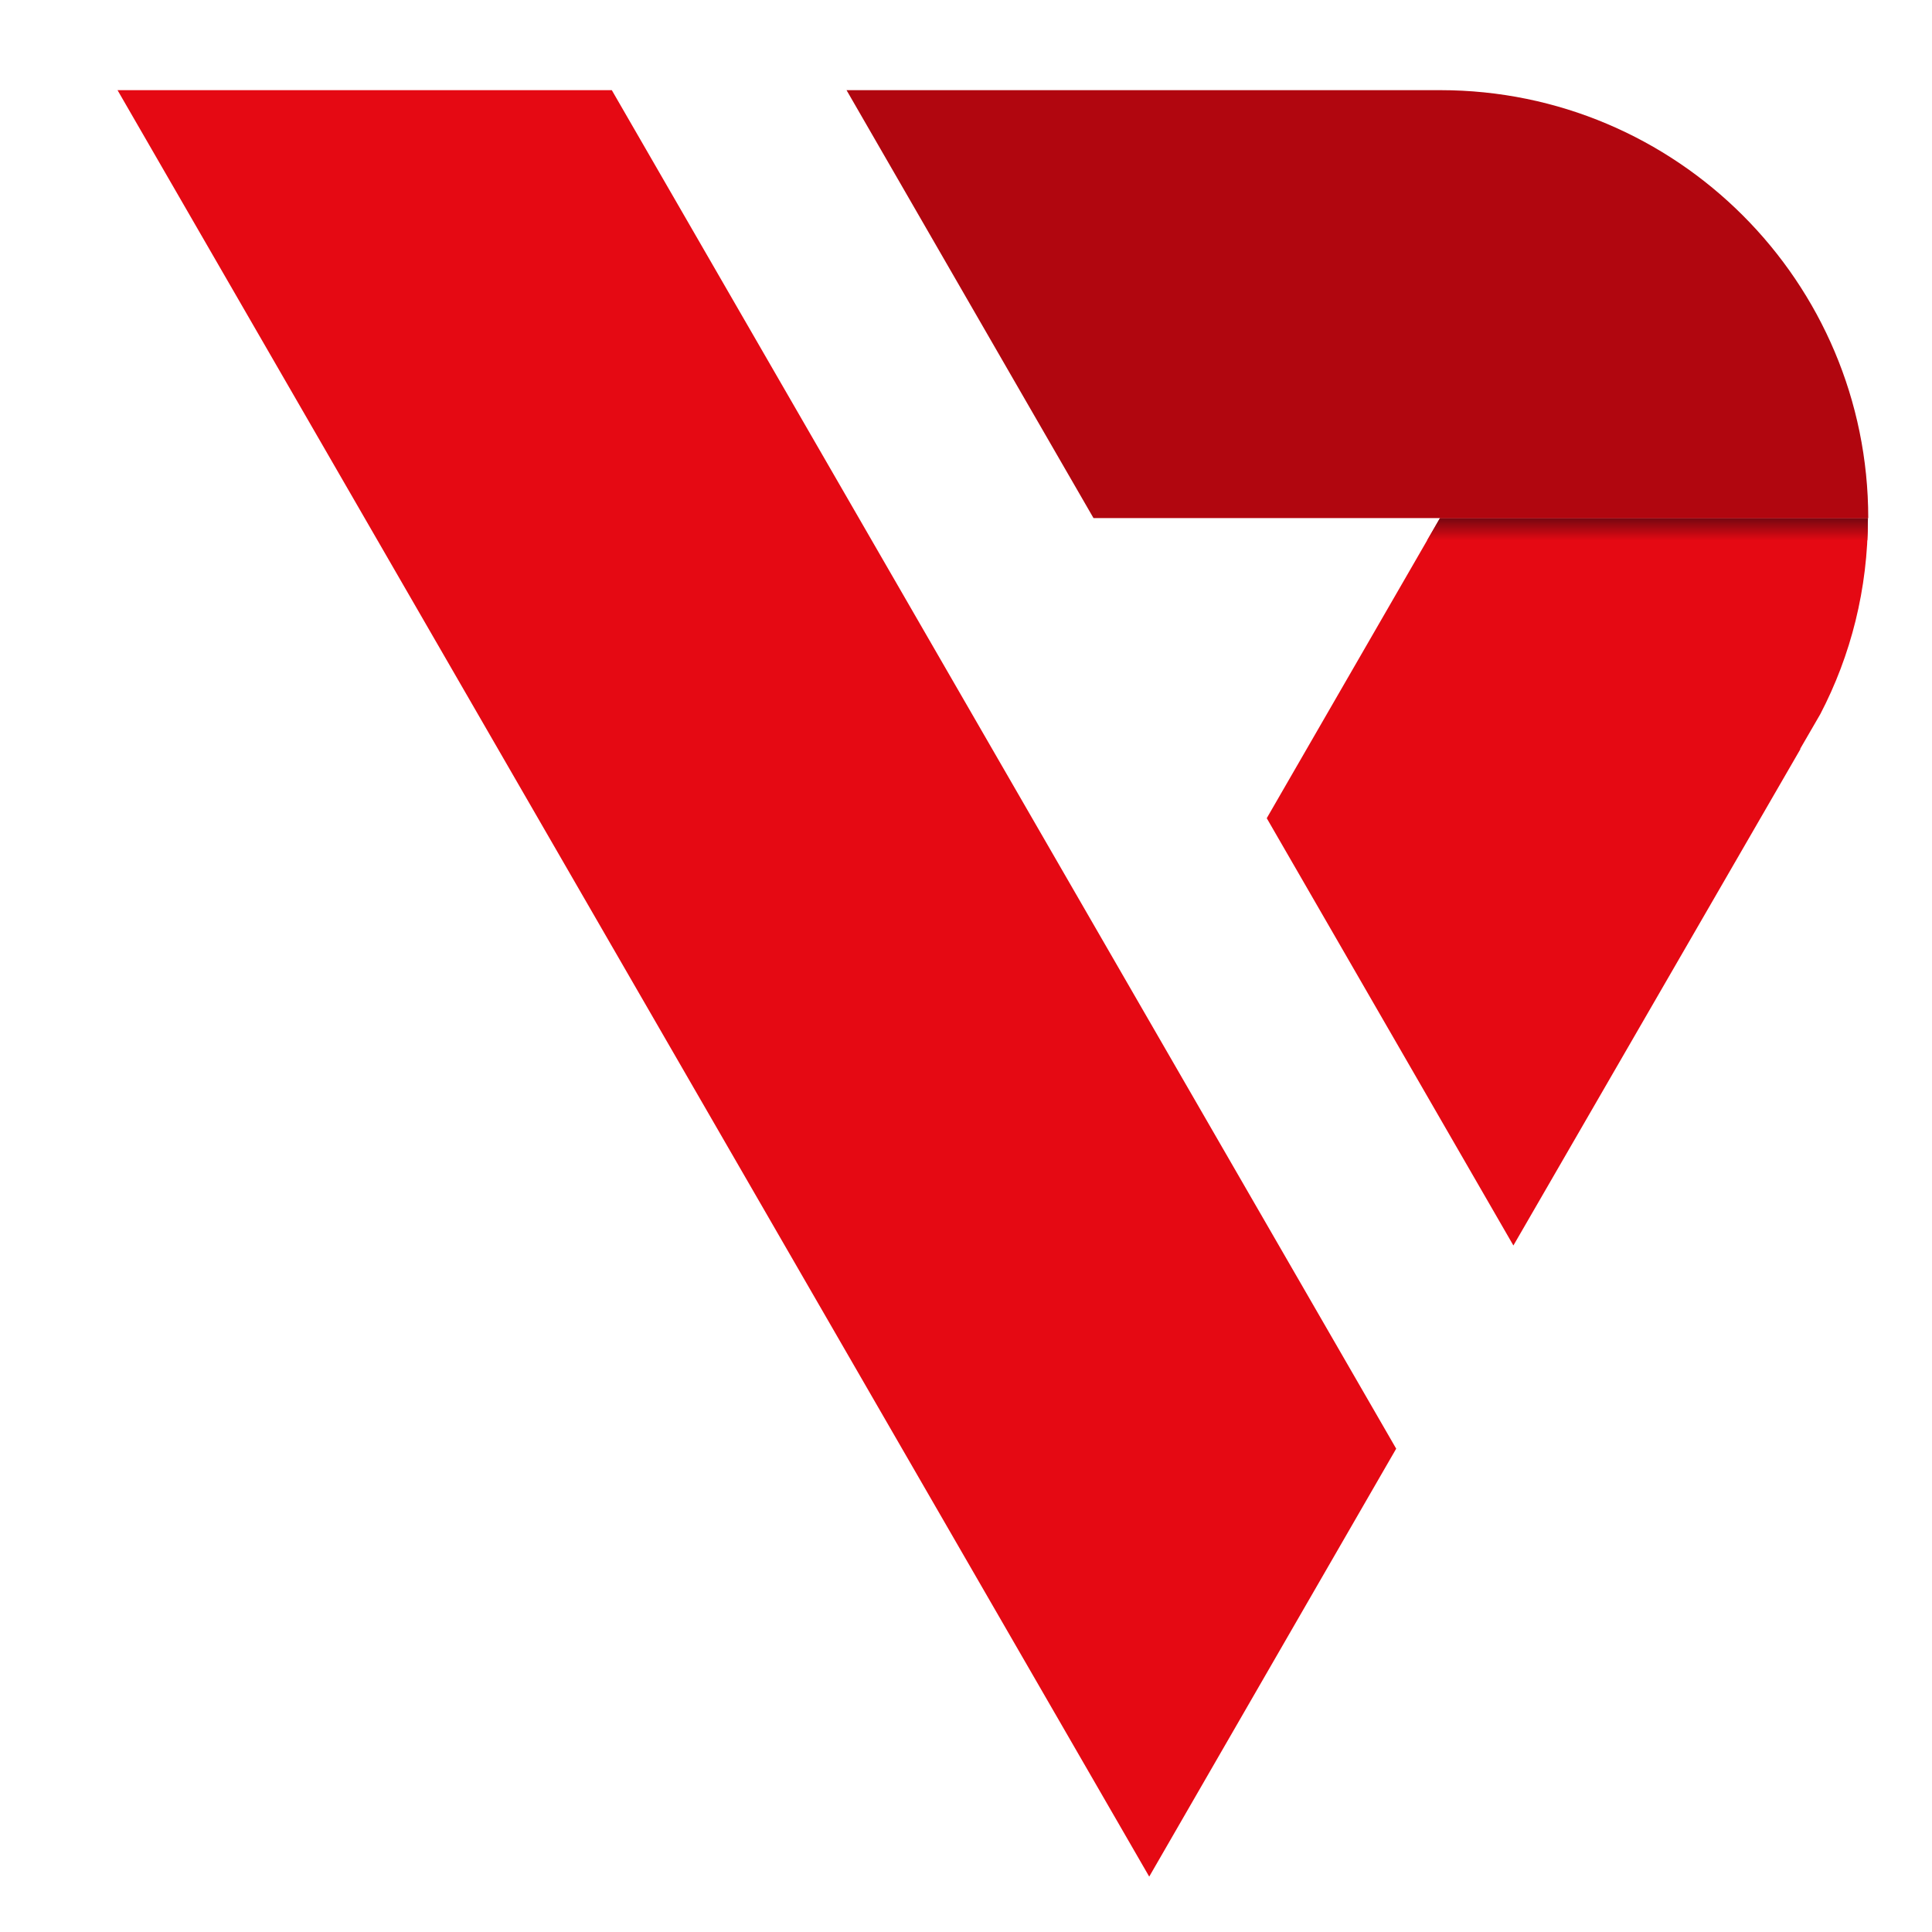
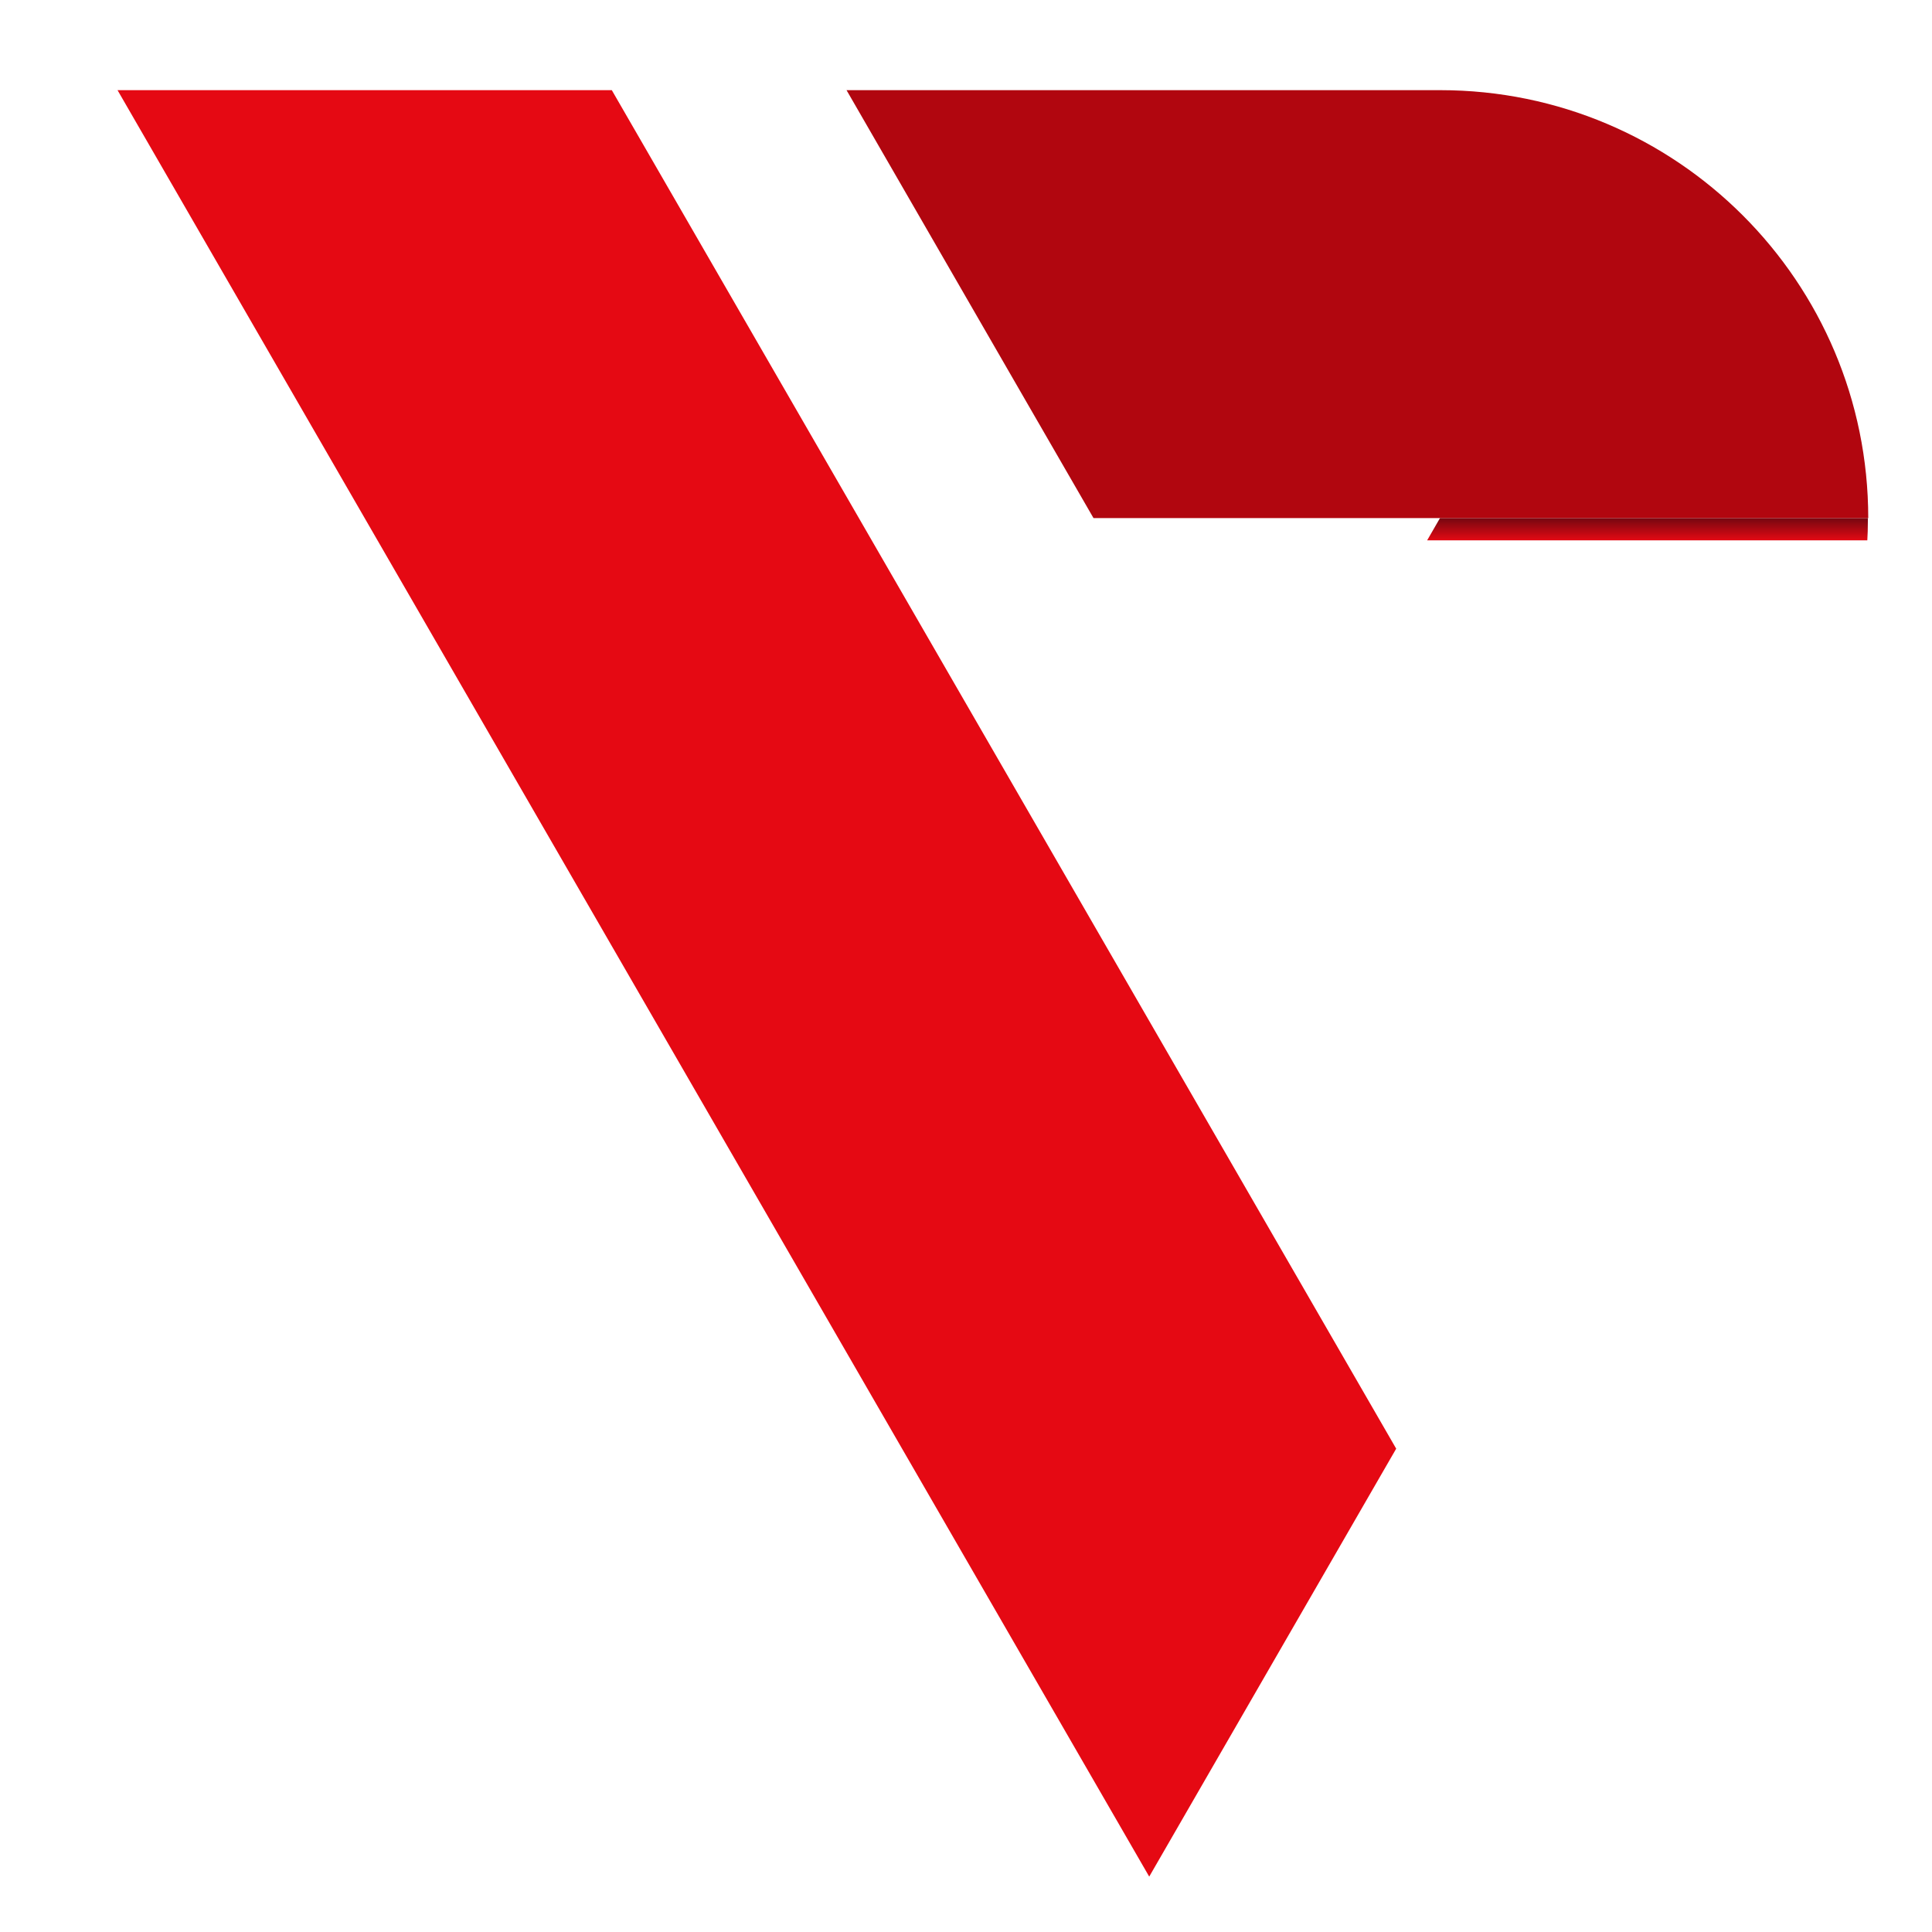
<svg xmlns="http://www.w3.org/2000/svg" id="_Шар_1" data-name="Шар_1" version="1.1" viewBox="210 270 600 600" fill="transparent">
  <defs>
    <style>
      .st0 {
        fill: #b1060f;
      }

      .st1 {
        fill: url(#_Градієнт_без_назви);
      }
      .st3 {
        fill: none;
      }

      .st4 {
        fill: #e50913;
      }

      .st5 {
        clip-path: url(#clippath);
      }
    </style>
    <clipPath id="clippath">
      <path class="st3" d="M790.1,430.9c0,22-5.3,42.7-14.8,60.9l-6.2,10.7v.2c0,0-89.1,154.1-89.1,154.1l-56.1-97.2-20.5-35.5,53.8-93.2h132.9Z" />
    </clipPath>
    <linearGradient id="_Градієнт_без_назви" data-name="Градієнт без назви" x1="719.6" y1="642.1" x2="719.6" y2="653.7" gradientTransform="translate(0 1080) scale(1 -1)" gradientUnits="userSpaceOnUse">
      <stop offset="0" stop-color="#e50913" />
      <stop offset="1" stop-color="#2b060f" />
    </linearGradient>
  </defs>
  <g id="icon_x2B_square">
    <rect class="st2" x=".9" width="1080" height="1080" />
    <g id="icon">
      <polygon class="st4" points="246.5 298 566.9 852.8 643.6 719.9 400 298 246.5 298" />
      <g>
-         <path class="st4" d="M790.1,430.9c0,22-5.3,42.7-14.8,60.9l-6.2,10.7v.2c0,0-89.1,154.1-89.1,154.1l-56.1-97.2-20.5-35.5,53.8-93.2h132.9Z" />
        <g class="st5">
          <rect class="st1" x="647.4" y="426.3" width="144.4" height="11.5" />
        </g>
      </g>
      <path class="st0" d="M790.1,430.9h-240.5l-20.5-35.5-56.2-97.4h184.4c73.4,0,132.9,59.5,132.9,132.9h0Z" />
    </g>
  </g>
</svg>